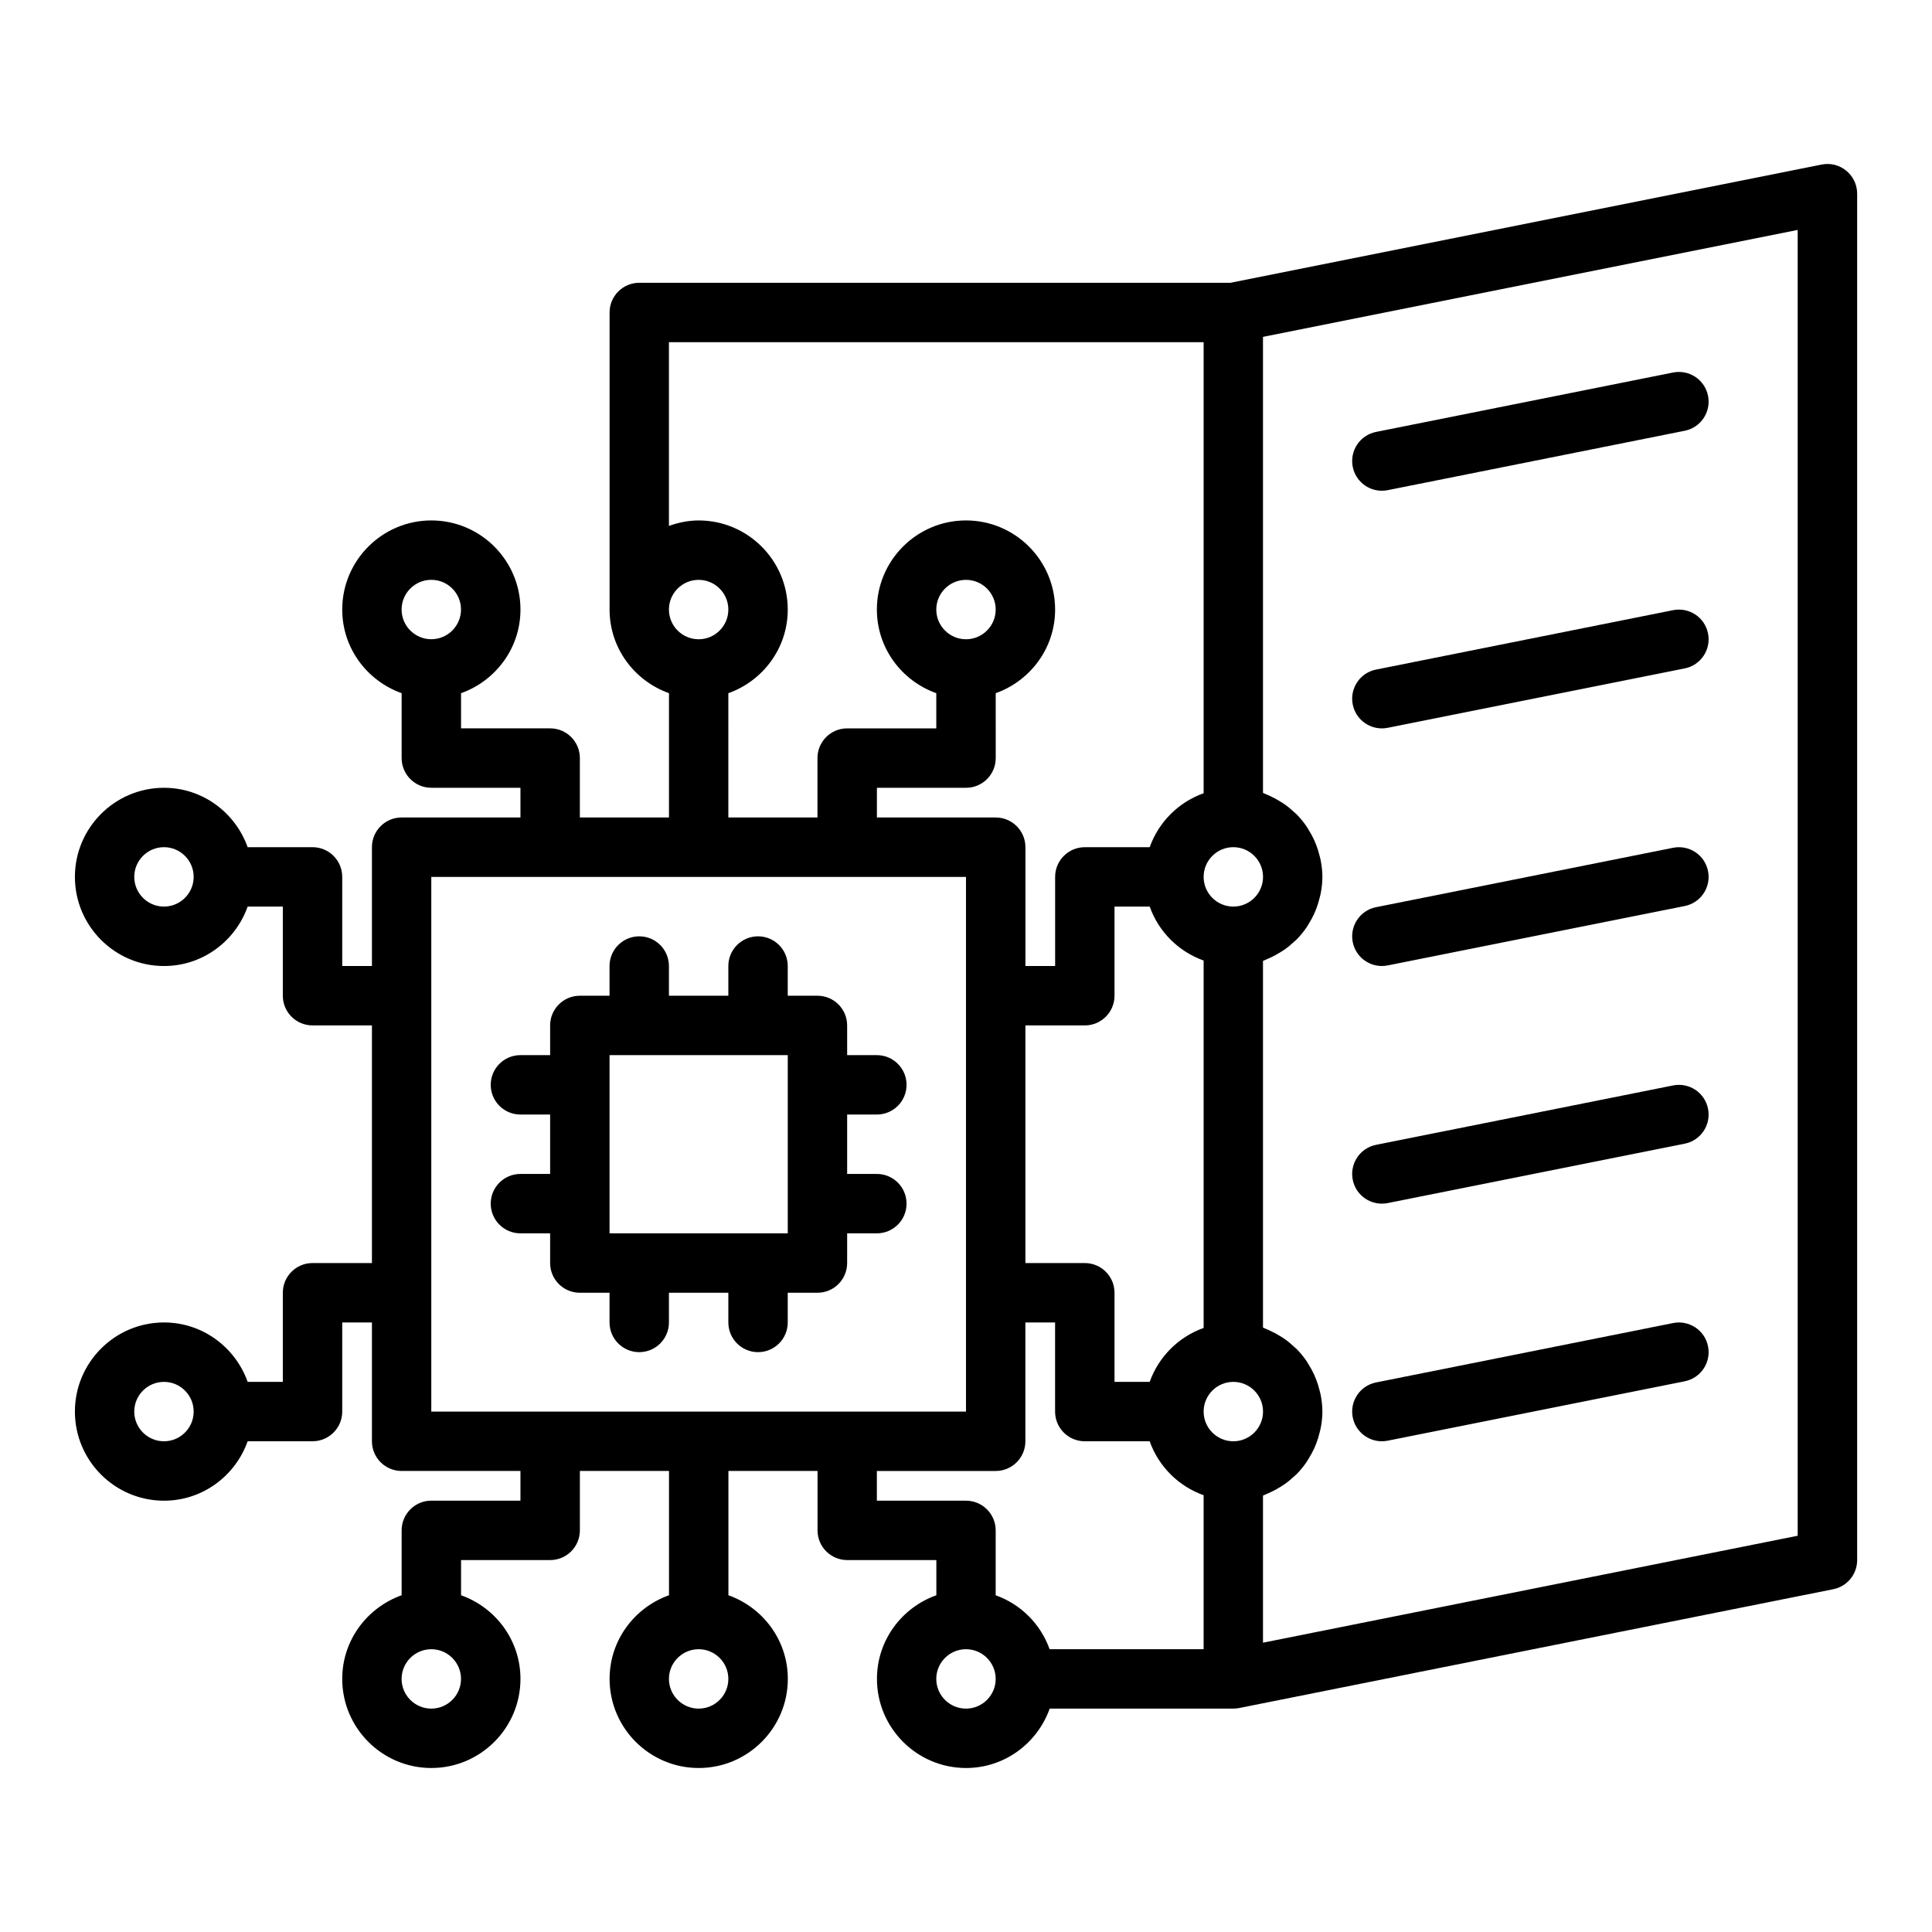
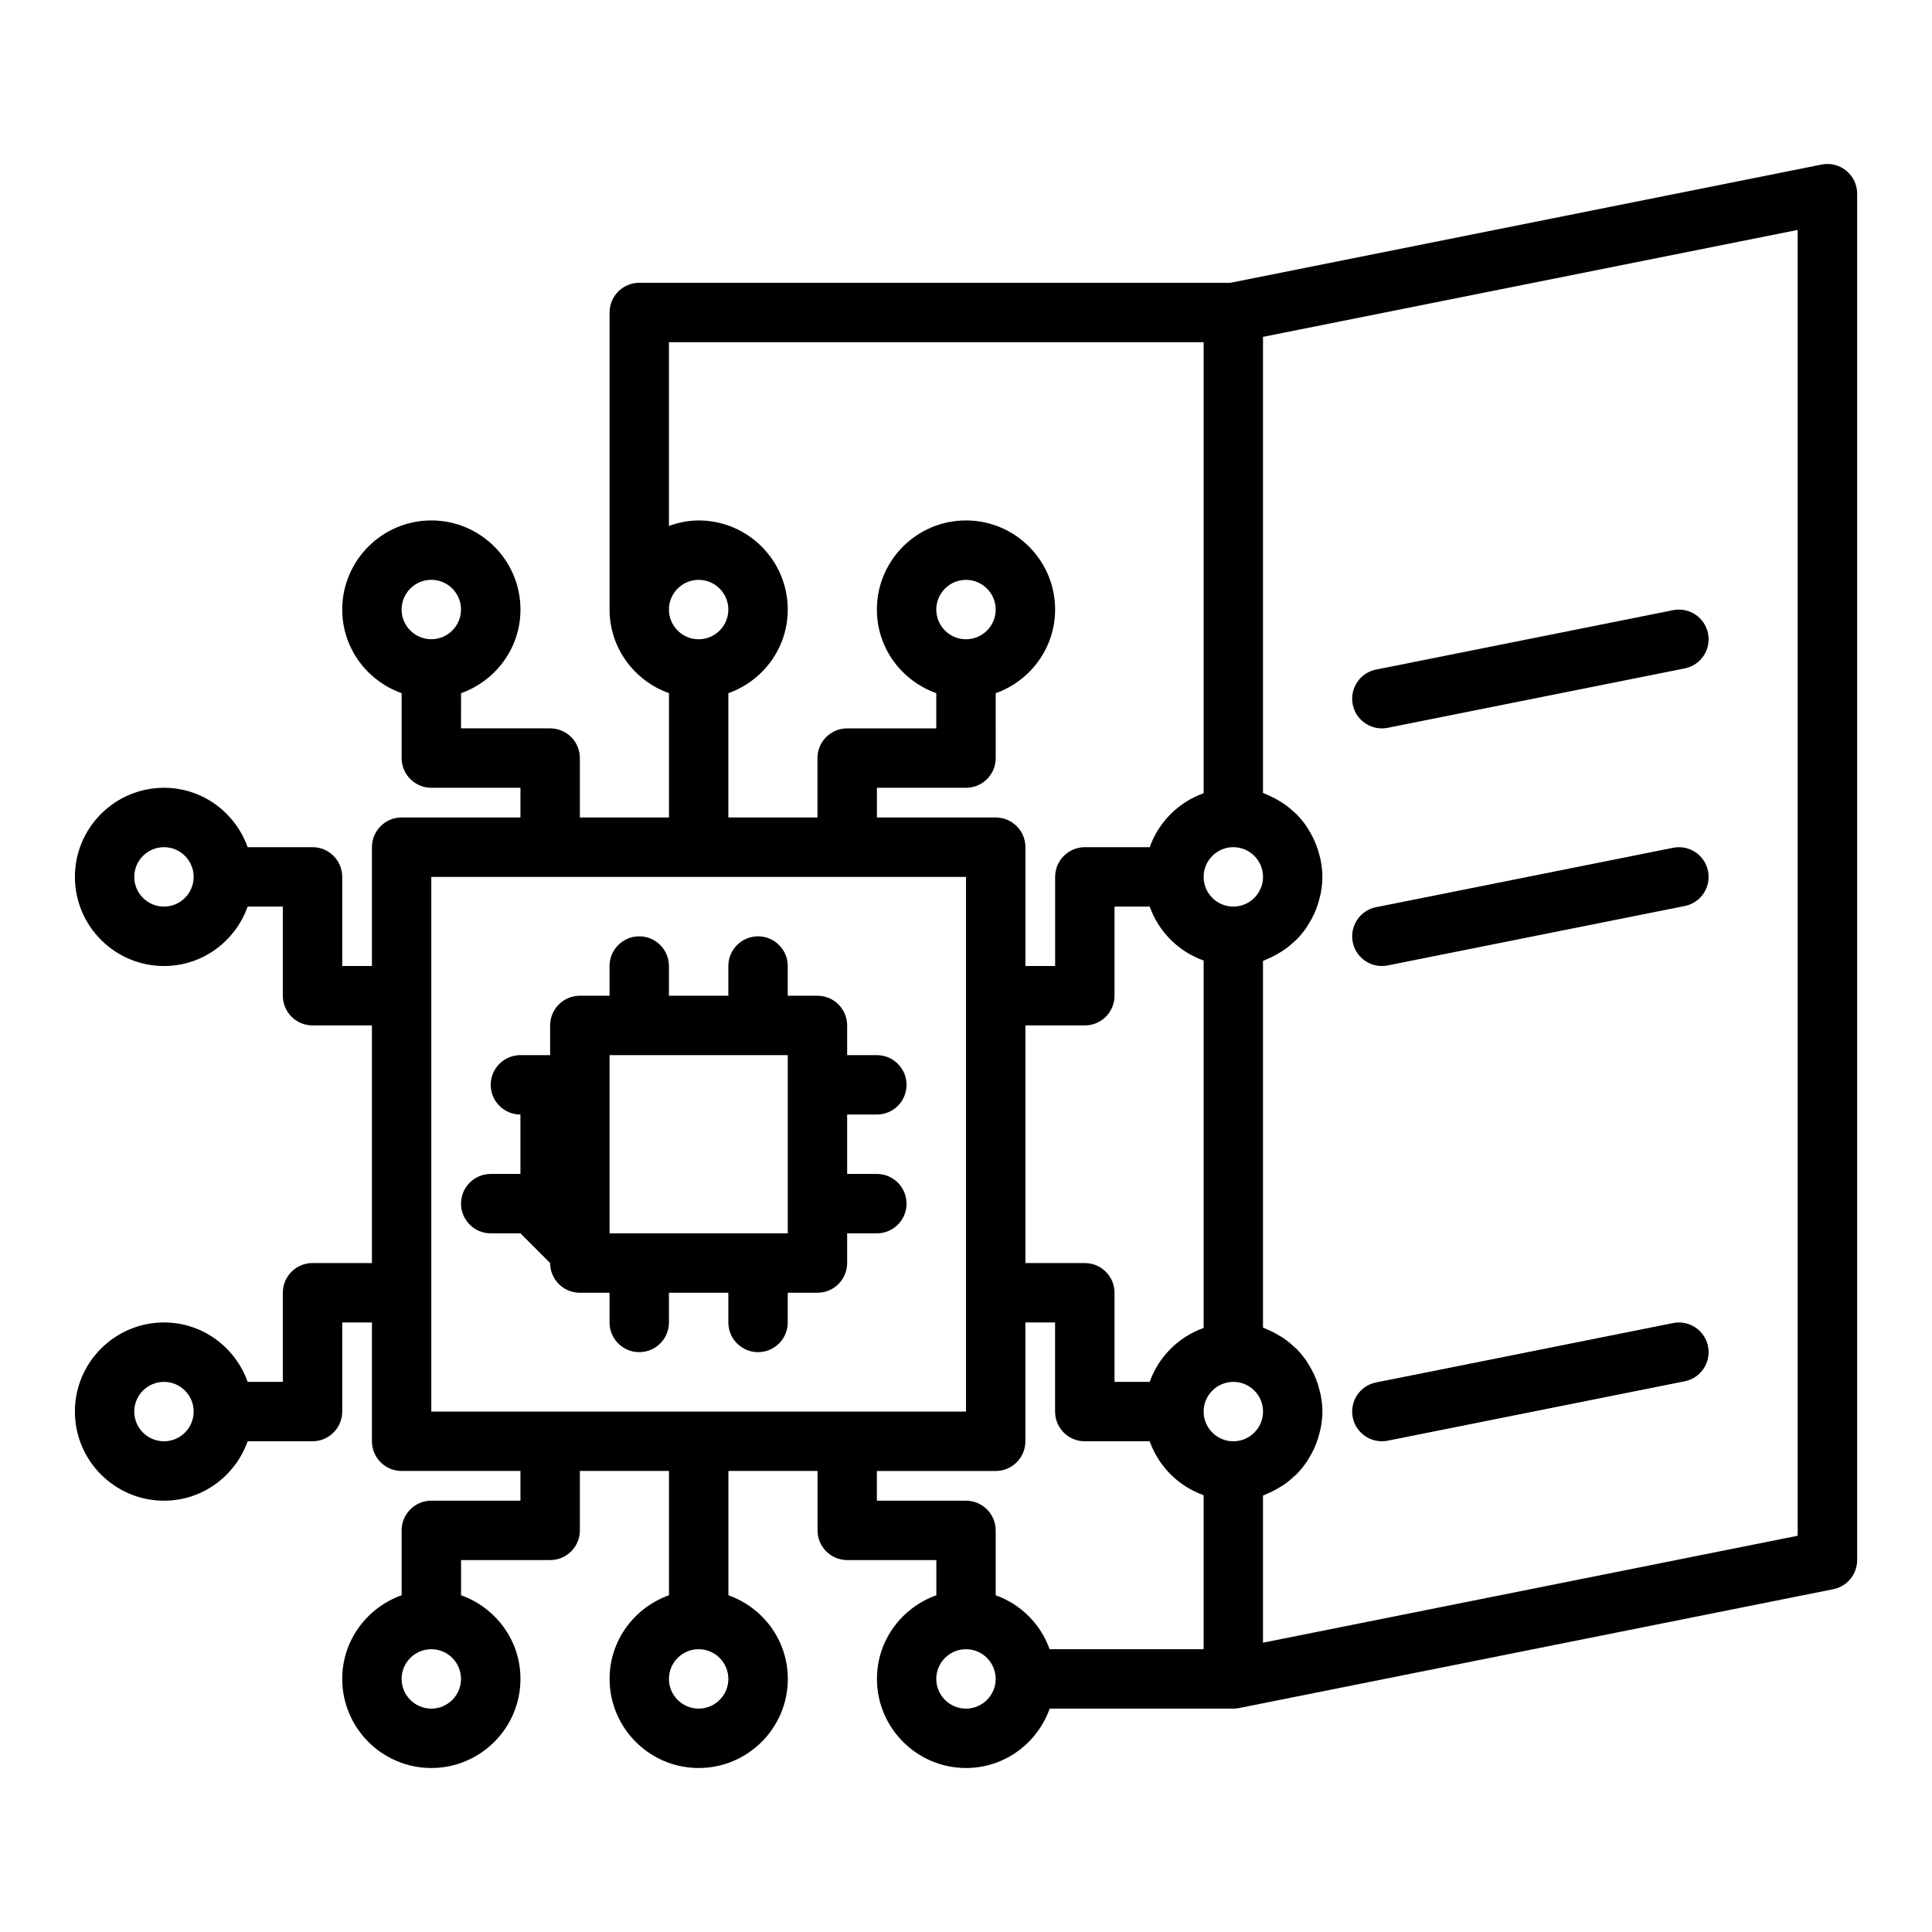
<svg xmlns="http://www.w3.org/2000/svg" fill="#000000" width="800px" height="800px" version="1.1" viewBox="144 144 512 512">
  <g>
-     <path d="m289.79 478.72c0 4.348 3.523 7.871 7.871 7.871h7.871v7.871c0 4.348 3.523 7.871 7.871 7.871s7.871-3.523 7.871-7.871v-7.871h15.742v7.871c0 4.348 3.523 7.871 7.871 7.871 4.348 0 7.871-3.523 7.871-7.871v-7.871h7.871c4.348 0 7.871-3.523 7.871-7.871v-7.871h7.871c4.348 0 7.871-3.523 7.871-7.871 0-4.348-3.523-7.871-7.871-7.871h-7.871v-15.742h7.871c4.348 0 7.871-3.523 7.871-7.871s-3.523-7.871-7.871-7.871h-7.871v-7.871c0-4.348-3.523-7.871-7.871-7.871h-7.871v-7.871c0-4.348-3.523-7.871-7.871-7.871-4.348 0-7.871 3.523-7.871 7.871v7.871h-15.742v-7.871c0-4.348-3.523-7.871-7.871-7.871s-7.871 3.523-7.871 7.871v7.871h-7.871c-4.348 0-7.871 3.523-7.871 7.871v7.871h-7.871c-4.348 0-7.871 3.523-7.871 7.871s3.523 7.871 7.871 7.871h7.871v15.742h-7.871c-4.348 0-7.871 3.523-7.871 7.871 0 4.348 3.523 7.871 7.871 7.871h7.871zm15.746-55.105h47.23v47.23h-47.23z" />
+     <path d="m289.79 478.72c0 4.348 3.523 7.871 7.871 7.871h7.871v7.871c0 4.348 3.523 7.871 7.871 7.871s7.871-3.523 7.871-7.871v-7.871h15.742v7.871c0 4.348 3.523 7.871 7.871 7.871 4.348 0 7.871-3.523 7.871-7.871v-7.871h7.871c4.348 0 7.871-3.523 7.871-7.871v-7.871h7.871c4.348 0 7.871-3.523 7.871-7.871 0-4.348-3.523-7.871-7.871-7.871h-7.871v-15.742h7.871c4.348 0 7.871-3.523 7.871-7.871s-3.523-7.871-7.871-7.871h-7.871v-7.871c0-4.348-3.523-7.871-7.871-7.871h-7.871v-7.871c0-4.348-3.523-7.871-7.871-7.871-4.348 0-7.871 3.523-7.871 7.871v7.871h-15.742v-7.871c0-4.348-3.523-7.871-7.871-7.871s-7.871 3.523-7.871 7.871v7.871h-7.871c-4.348 0-7.871 3.523-7.871 7.871v7.871h-7.871c-4.348 0-7.871 3.523-7.871 7.871s3.523 7.871 7.871 7.871v15.742h-7.871c-4.348 0-7.871 3.523-7.871 7.871 0 4.348 3.523 7.871 7.871 7.871h7.871zm15.746-55.105h47.23v47.23h-47.23z" />
    <path d="m633.28 189.24c-1.824-1.5-4.227-2.109-6.535-1.629l-156.67 31.332h-156.66c-4.348 0-7.871 3.523-7.871 7.871v78.719c0 10.25 6.602 18.906 15.742 22.164v32.938h-23.617v-15.742c0-4.348-3.523-7.871-7.871-7.871h-23.617l0.004-9.32c9.145-3.262 15.742-11.918 15.742-22.164 0-13.023-10.594-23.617-23.617-23.617-13.023 0-23.617 10.594-23.617 23.617 0 10.25 6.602 18.906 15.742 22.164v17.195c0 4.348 3.523 7.871 7.871 7.871h23.617v7.871h-31.488c-4.348 0-7.871 3.523-7.871 7.871v31.488h-7.871v-23.617c0-4.348-3.523-7.871-7.871-7.871l-17.191 0.004c-3.262-9.145-11.918-15.742-22.164-15.742-13.023 0-23.617 10.594-23.617 23.617s10.594 23.617 23.617 23.617c10.25 0 18.906-6.602 22.164-15.742l9.32-0.008v23.617c0 4.348 3.523 7.871 7.871 7.871h15.742v62.977h-15.742c-4.348 0-7.871 3.523-7.871 7.871v23.617h-9.32c-3.262-9.145-11.918-15.742-22.164-15.742-13.023 0-23.617 10.594-23.617 23.617 0 13.023 10.594 23.617 23.617 23.617 10.25 0 18.906-6.602 22.164-15.742l17.191-0.008c4.348 0 7.871-3.523 7.871-7.871v-23.617h7.871v31.488c0 4.348 3.523 7.871 7.871 7.871h31.488v7.871h-23.617c-4.348 0-7.871 3.523-7.871 7.871v17.195c-9.145 3.262-15.742 11.918-15.742 22.164 0 13.023 10.594 23.617 23.617 23.617 13.023 0 23.617-10.594 23.617-23.617 0-10.25-6.602-18.906-15.742-22.164v-9.324h23.617c4.348 0 7.871-3.523 7.871-7.871v-15.742h23.617v32.938c-9.145 3.262-15.742 11.918-15.742 22.164 0 13.023 10.594 23.617 23.617 23.617s23.617-10.594 23.617-23.617c0-10.25-6.602-18.906-15.742-22.164v-32.938h23.617v15.742c0 4.348 3.523 7.871 7.871 7.871h23.617v9.324c-9.145 3.262-15.742 11.918-15.742 22.164 0 13.023 10.594 23.617 23.617 23.617 10.25 0 18.906-6.602 22.164-15.742h48.672c0.516 0 1.031-0.051 1.547-0.152l157.44-31.488c3.676-0.734 6.324-3.965 6.324-7.719v-362.11c0-2.359-1.059-4.594-2.883-6.086zm-374.98 108.42c4.34 0 7.871 3.531 7.871 7.871s-3.531 7.871-7.871 7.871c-4.34 0-7.871-3.531-7.871-7.871 0-4.336 3.531-7.871 7.871-7.871zm-70.848 86.594c-4.34 0-7.871-3.531-7.871-7.871 0-4.34 3.531-7.871 7.871-7.871s7.871 3.531 7.871 7.871c0 4.34-3.531 7.871-7.871 7.871zm0 141.7c-4.34 0-7.871-3.531-7.871-7.871 0-4.34 3.531-7.871 7.871-7.871s7.871 3.531 7.871 7.871c0 4.34-3.531 7.871-7.871 7.871zm70.848 70.848c-4.34 0-7.871-3.531-7.871-7.871 0-4.34 3.531-7.871 7.871-7.871 4.34 0 7.871 3.531 7.871 7.871 0.004 4.34-3.531 7.871-7.871 7.871zm70.848 0c-4.34 0-7.871-3.531-7.871-7.871 0-4.34 3.531-7.871 7.871-7.871 4.34 0 7.871 3.531 7.871 7.871 0.004 4.34-3.531 7.871-7.871 7.871zm110.21-86.59v-23.617c0-4.348-3.523-7.871-7.871-7.871h-15.742v-62.977h15.742c4.348 0 7.871-3.523 7.871-7.871v-23.617h9.324c2.375 6.668 7.621 11.914 14.293 14.293v97.367c-6.668 2.379-11.914 7.625-14.293 14.293zm31.488-141.7c4.34 0 7.871 3.531 7.871 7.871 0 4.34-3.531 7.871-7.871 7.871s-7.871-3.531-7.871-7.871c0-4.34 3.531-7.871 7.871-7.871zm0 141.7c4.34 0 7.871 3.531 7.871 7.871 0 4.34-3.531 7.871-7.871 7.871s-7.871-3.531-7.871-7.871c0-4.34 3.531-7.871 7.871-7.871zm-141.7-196.8c-4.34 0-7.871-3.531-7.871-7.871 0-4.34 3.531-7.871 7.871-7.871 4.34 0 7.871 3.531 7.871 7.871 0.004 4.34-3.531 7.871-7.871 7.871zm7.875 14.293c9.145-3.262 15.742-11.918 15.742-22.164 0-13.023-10.594-23.617-23.617-23.617-2.773 0-5.398 0.57-7.871 1.449v-48.684h141.7v119.53c-6.668 2.379-11.914 7.625-14.293 14.293l-17.191 0.004c-4.348 0-7.871 3.523-7.871 7.871v23.617h-7.871v-31.488c0-4.348-3.523-7.871-7.871-7.871h-31.488v-7.871h23.617c4.348 0 7.871-3.523 7.871-7.871l-0.004-17.199c9.145-3.262 15.742-11.918 15.742-22.164 0-13.023-10.594-23.617-23.617-23.617-13.023 0-23.617 10.594-23.617 23.617 0 10.25 6.602 18.906 15.742 22.164v9.324h-23.617c-4.348 0-7.871 3.523-7.871 7.871v15.742h-23.617zm62.977-14.293c-4.34 0-7.871-3.531-7.871-7.871 0-4.34 3.531-7.871 7.871-7.871s7.871 3.531 7.871 7.871c0 4.34-3.531 7.871-7.871 7.871zm-141.7 62.977h141.7v141.7h-141.7zm118.08 165.31v-7.871h31.488c4.348 0 7.871-3.523 7.871-7.871v-31.488h7.871v23.617c0 4.348 3.523 7.871 7.871 7.871h17.195c2.379 6.668 7.625 11.914 14.297 14.289v40.812h-40.812c-2.379-6.668-7.625-11.914-14.293-14.293v-17.195c0-4.348-3.523-7.871-7.871-7.871zm23.617 55.102c-4.34 0-7.871-3.531-7.871-7.871 0-4.34 3.531-7.871 7.871-7.871s7.871 3.531 7.871 7.871c0 4.34-3.531 7.871-7.871 7.871zm220.41-45.812-141.7 28.34v-38.98c0.266-0.094 0.504-0.238 0.766-0.34 0.438-0.172 0.855-0.371 1.277-0.566 0.879-0.41 1.723-0.867 2.539-1.379 0.387-0.242 0.77-0.469 1.141-0.73 0.934-0.66 1.809-1.391 2.637-2.176 0.172-0.164 0.367-0.301 0.535-0.473 0.965-0.977 1.832-2.043 2.617-3.172 0.219-0.316 0.395-0.656 0.602-0.984 0.535-0.855 1.023-1.738 1.449-2.664 0.199-0.434 0.375-0.867 0.547-1.316 0.355-0.922 0.645-1.867 0.883-2.84 0.105-0.43 0.23-0.852 0.312-1.293 0.266-1.406 0.438-2.848 0.438-4.332s-0.176-2.926-0.438-4.336c-0.082-0.441-0.207-0.859-0.312-1.293-0.238-0.973-0.527-1.918-0.883-2.836-0.172-0.445-0.352-0.883-0.547-1.316-0.426-0.926-0.91-1.805-1.445-2.664-0.203-0.328-0.383-0.668-0.602-0.984-0.785-1.129-1.652-2.195-2.617-3.172-0.168-0.168-0.363-0.309-0.535-0.473-0.828-0.785-1.703-1.516-2.637-2.176-0.371-0.262-0.754-0.492-1.141-0.73-0.812-0.512-1.656-0.969-2.535-1.379-0.426-0.199-0.848-0.398-1.285-0.57-0.262-0.102-0.5-0.242-0.766-0.336v-97.164c0.266-0.094 0.504-0.238 0.766-0.34 0.438-0.172 0.855-0.371 1.277-0.566 0.879-0.41 1.723-0.867 2.539-1.379 0.387-0.242 0.77-0.469 1.141-0.73 0.934-0.66 1.809-1.391 2.637-2.176 0.172-0.164 0.367-0.301 0.535-0.473 0.965-0.977 1.832-2.043 2.617-3.172 0.219-0.316 0.395-0.656 0.602-0.984 0.535-0.855 1.023-1.738 1.449-2.664 0.199-0.434 0.375-0.867 0.547-1.316 0.355-0.922 0.645-1.867 0.883-2.84 0.105-0.43 0.23-0.852 0.312-1.293 0.266-1.406 0.438-2.848 0.438-4.332s-0.176-2.926-0.438-4.336c-0.082-0.441-0.207-0.859-0.312-1.293-0.238-0.973-0.527-1.918-0.883-2.836-0.172-0.445-0.352-0.883-0.547-1.316-0.426-0.926-0.91-1.805-1.445-2.664-0.203-0.328-0.383-0.668-0.602-0.984-0.785-1.129-1.652-2.195-2.617-3.172-0.168-0.168-0.363-0.309-0.535-0.473-0.828-0.785-1.703-1.516-2.637-2.176-0.371-0.262-0.754-0.492-1.141-0.73-0.812-0.512-1.656-0.969-2.535-1.379-0.426-0.199-0.848-0.398-1.285-0.57-0.262-0.102-0.5-0.246-0.766-0.34v-120.85l141.7-28.34z" />
-     <path d="m510.2 274.05c0.512 0 1.031-0.051 1.555-0.152l78.719-15.742c4.262-0.852 7.027-5 6.172-9.262-0.848-4.258-4.981-7.023-9.262-6.172l-78.719 15.742c-4.262 0.852-7.027 5-6.172 9.262 0.742 3.734 4.031 6.324 7.707 6.324z" />
    <path d="m510.2 337.03c0.512 0 1.031-0.051 1.555-0.152l78.719-15.742c4.262-0.852 7.027-5 6.172-9.262-0.848-4.258-4.981-7.023-9.262-6.172l-78.719 15.742c-4.262 0.852-7.027 5-6.172 9.262 0.742 3.734 4.031 6.324 7.707 6.324z" />
    <path d="m510.2 400c0.512 0 1.031-0.051 1.555-0.152l78.719-15.742c4.262-0.852 7.027-5 6.172-9.262-0.848-4.258-4.981-7.023-9.262-6.172l-78.719 15.742c-4.262 0.852-7.027 5-6.172 9.262 0.742 3.734 4.031 6.324 7.707 6.324z" />
-     <path d="m510.2 462.98c0.512 0 1.031-0.051 1.555-0.152l78.719-15.742c4.262-0.852 7.027-5 6.172-9.262-0.848-4.258-4.981-7.019-9.262-6.172l-78.719 15.742c-4.262 0.852-7.027 5-6.172 9.262 0.742 3.738 4.031 6.324 7.707 6.324z" />
    <path d="m510.2 525.95c0.512 0 1.031-0.051 1.555-0.152l78.719-15.742c4.262-0.852 7.027-5 6.172-9.262-0.848-4.258-4.981-7.019-9.262-6.172l-78.719 15.742c-4.262 0.852-7.027 5-6.172 9.262 0.742 3.738 4.031 6.324 7.707 6.324z" />
  </g>
</svg>